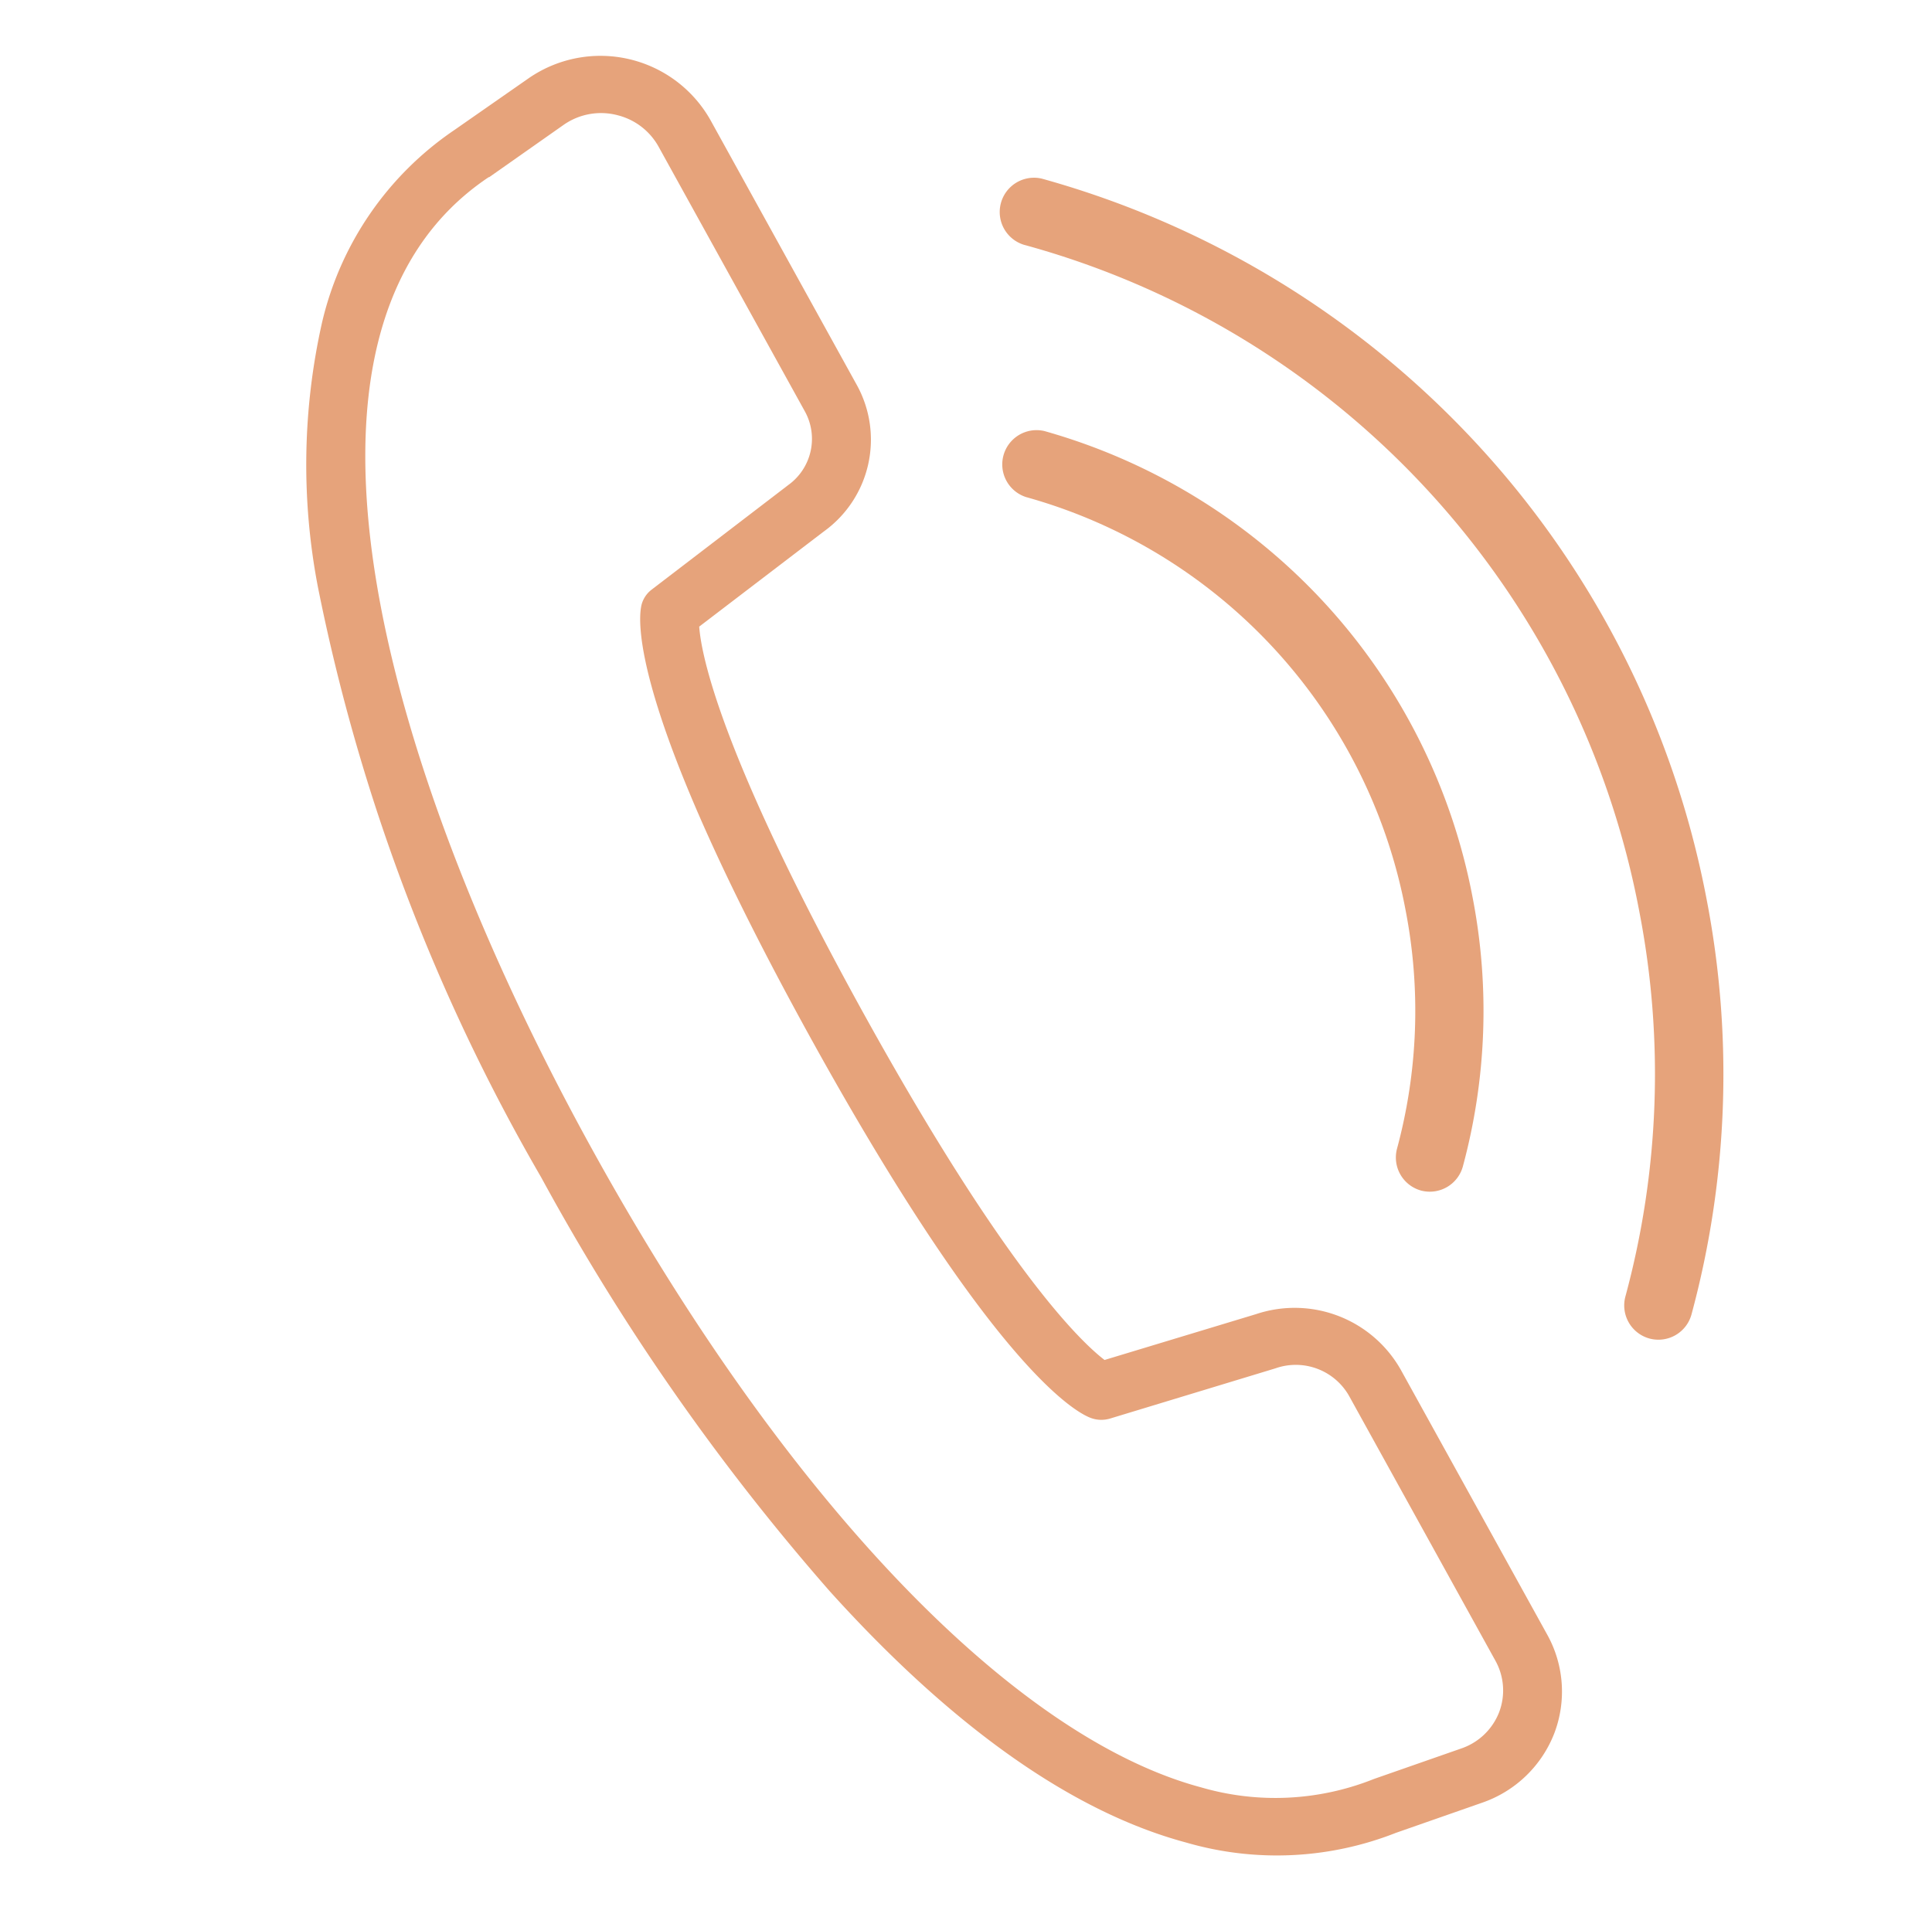
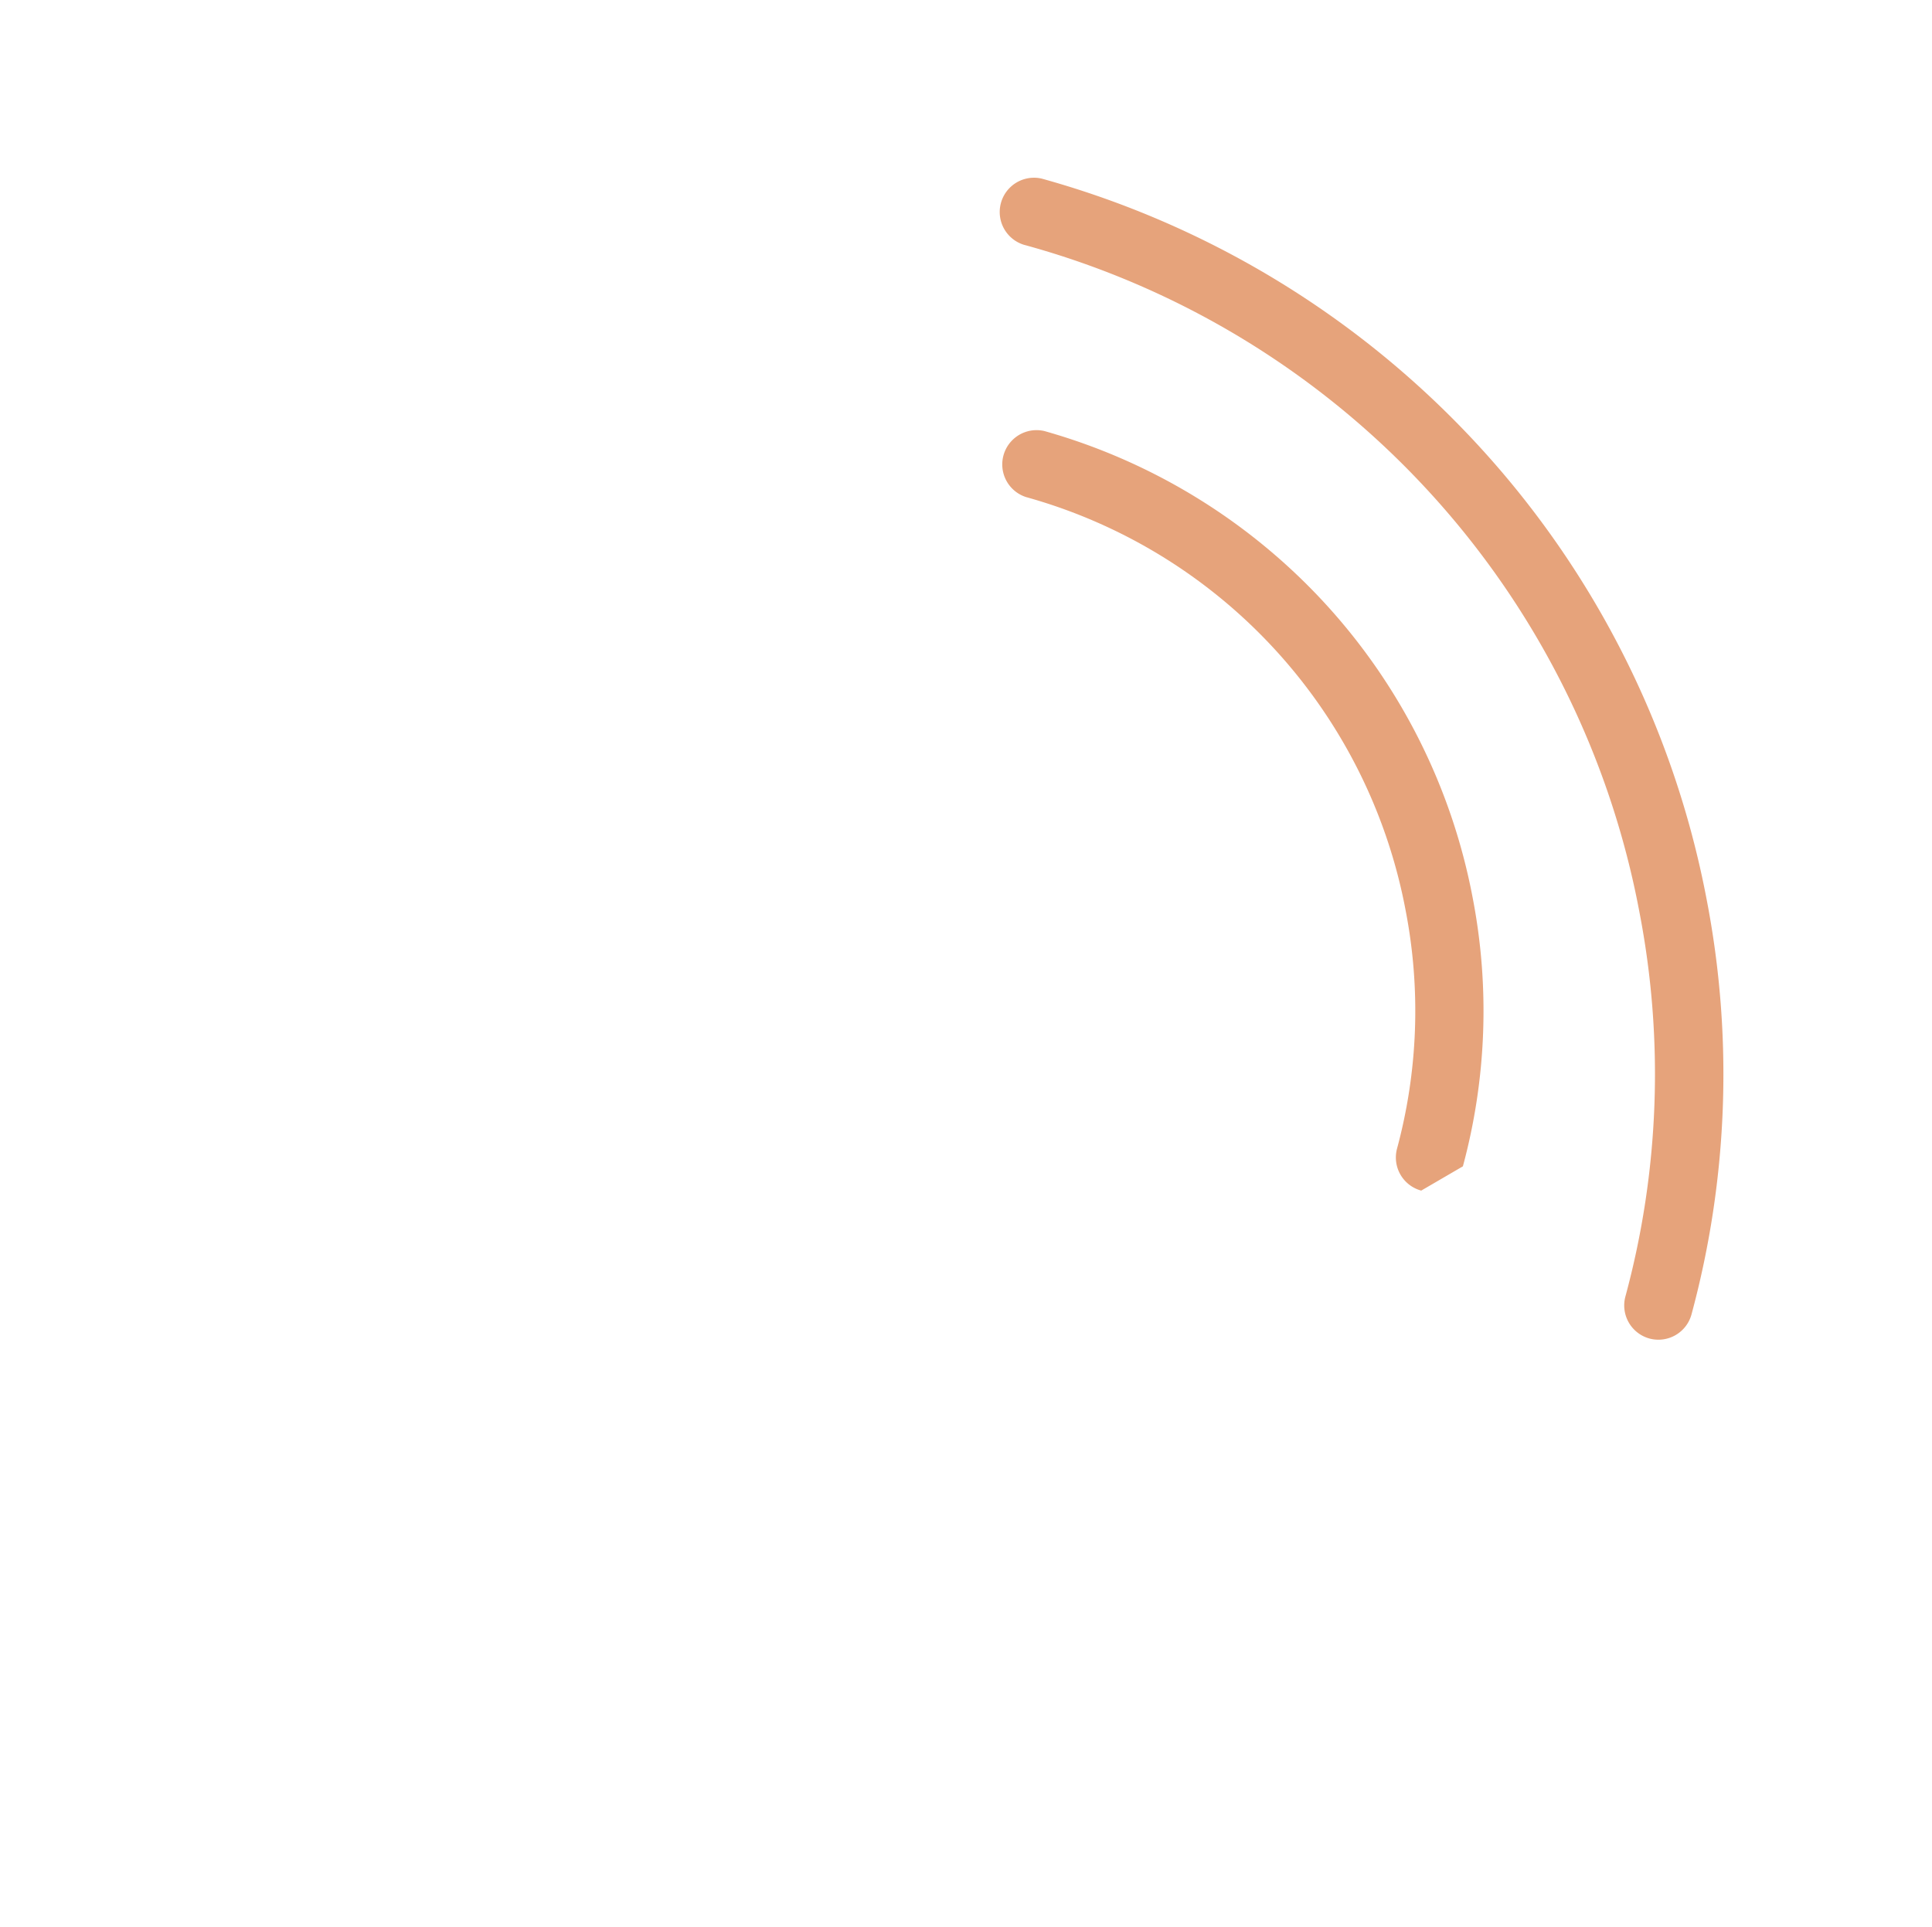
<svg xmlns="http://www.w3.org/2000/svg" width="34.706" height="34.625" viewBox="0 0 34.706 34.625">
  <g transform="matrix(0.966, 0.259, -0.259, 0.966, 7.339, 0)">
    <g transform="translate(12.42 4.522)">
-       <path d="M10.688,11.427h0a.616.616,0,0,1-.615-.616,9.49,9.49,0,0,0-.959-4.173A9.536,9.536,0,0,0,.608,1.231.616.616,0,0,1,.615,0H.624A10.839,10.839,0,0,1,6.216,1.641a10.777,10.777,0,0,1,4,4.461,10.708,10.708,0,0,1,1.082,4.71A.616.616,0,0,1,10.688,11.427Z" fill="#e6a37b" />
+       <path d="M10.688,11.427h0a.616.616,0,0,1-.615-.616,9.49,9.49,0,0,0-.959-4.173A9.536,9.536,0,0,0,.608,1.231.616.616,0,0,1,.615,0H.624A10.839,10.839,0,0,1,6.216,1.641a10.777,10.777,0,0,1,4,4.461,10.708,10.708,0,0,1,1.082,4.71Z" fill="#e6a37b" />
    </g>
    <g transform="translate(11.2 0.154)">
      <path d="M16.558,17.3h0a.616.616,0,0,1-.615-.616A15.3,15.3,0,0,0,14.4,9.952,15.366,15.366,0,0,0,.61,1.231.616.616,0,0,1,.616,0H.621A16.732,16.732,0,0,1,9.294,2.513a16.629,16.629,0,0,1,6.21,6.9,16.526,16.526,0,0,1,1.669,7.268A.616.616,0,0,1,16.558,17.3Z" fill="#e6a37b" />
    </g>
-     <path d="M22.064,28.355c-2.107,0-4.58-.908-7.349-2.7a40.994,40.994,0,0,1-6.934-5.84,34.66,34.66,0,0,1-6.63-9.223A11.645,11.645,0,0,1,0,6.006,5.756,5.756,0,0,1,1.4,2.043L2.453.793A2.268,2.268,0,0,1,5.8.683L9.565,4.592a2.031,2.031,0,0,1,.111,2.7L7.958,9.521c.164.474.948,2.1,4.644,5.94,3.675,3.814,5.315,4.7,5.8,4.9l2.415-1.5a2.189,2.189,0,0,1,2.772.294l3.767,3.909a2.106,2.106,0,0,1,.585,1.688,2.136,2.136,0,0,1-.93,1.536l-1.354.923A5.833,5.833,0,0,1,22.064,28.355ZM4.175,1.027a1.17,1.17,0,0,0-.9.414L2.223,2.7,2.216,2.7C-1.114,6.5,3.308,13.668,8.557,19.115c4.955,5.143,10,8.213,13.507,8.213a4.769,4.769,0,0,0,2.951-.942l.021-.015,1.365-.93a1.115,1.115,0,0,0,.485-.8,1.1,1.1,0,0,0-.305-.881l-3.766-3.909a1.1,1.1,0,0,0-1.4-.146l-.015.01-2.63,1.637a.544.544,0,0,1-.336.079c-.28-.025-1.915-.4-6.608-5.268C7.1,11.254,6.856,9.671,6.856,9.4A.5.5,0,0,1,6.961,9.1L8.83,6.669l.011-.015a1.021,1.021,0,0,0-.053-1.361L5.022,1.384A1.165,1.165,0,0,0,4.175,1.027Z" fill="#e6a37b" />
  </g>
</svg>